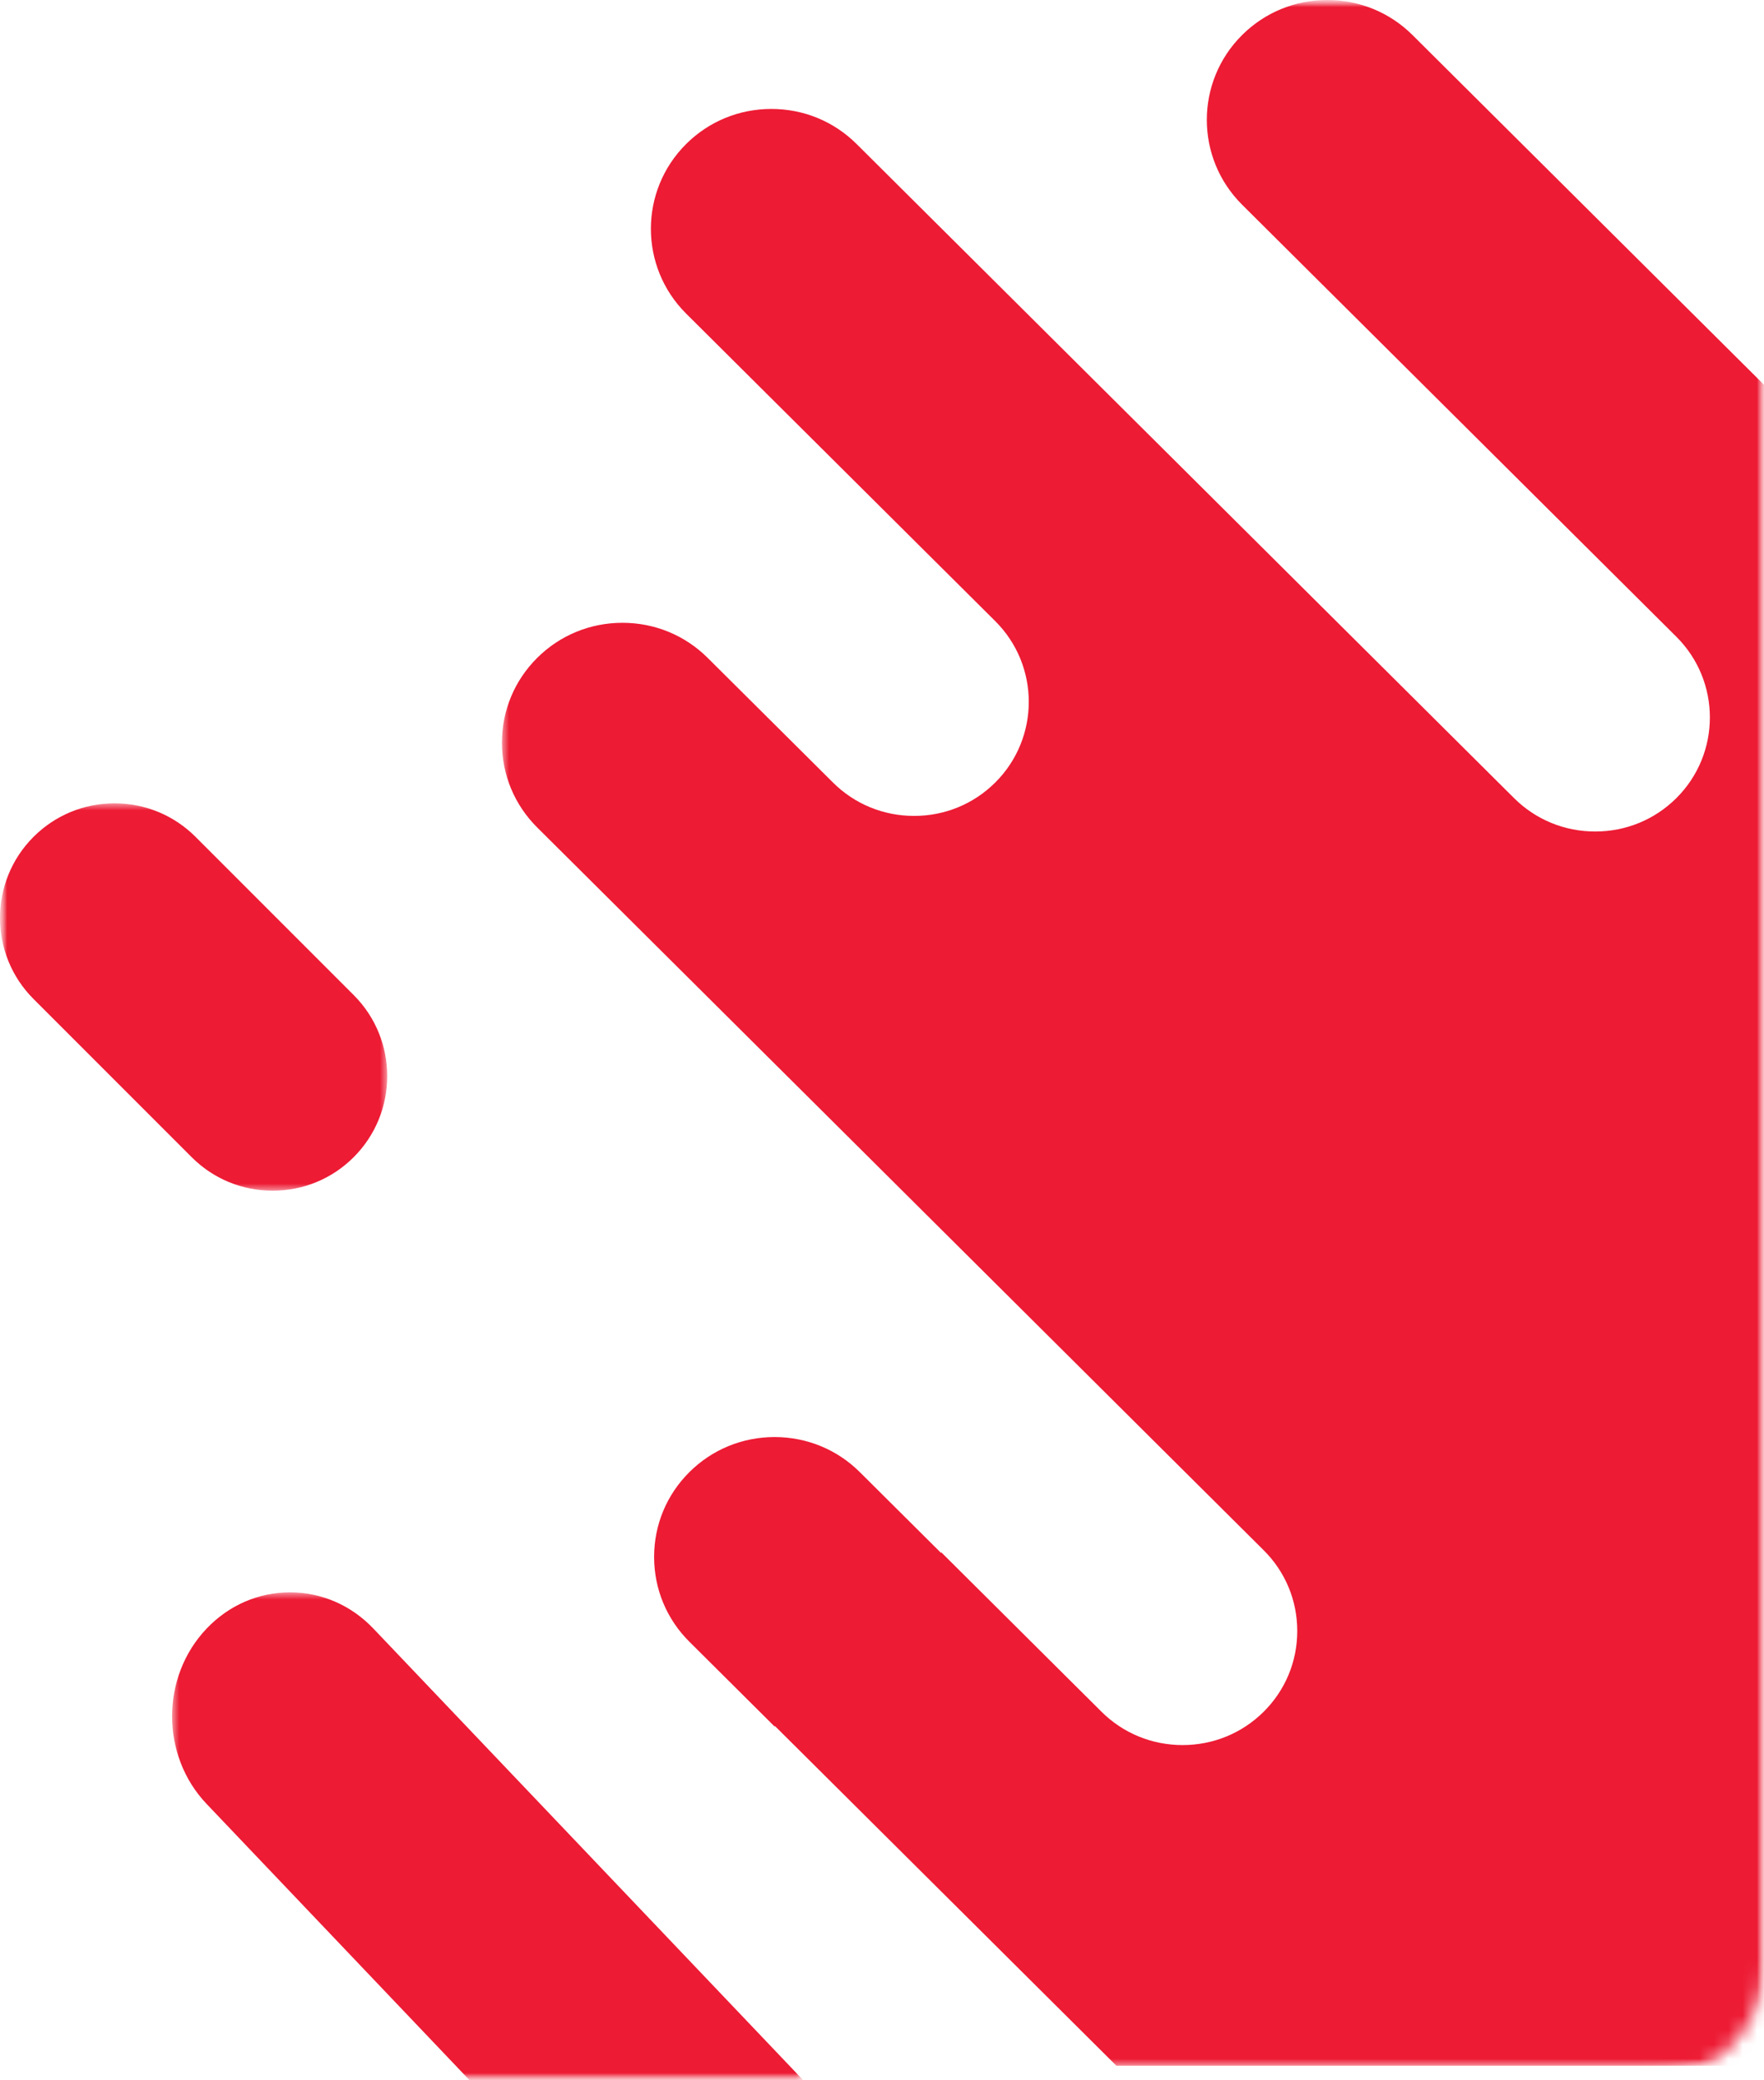
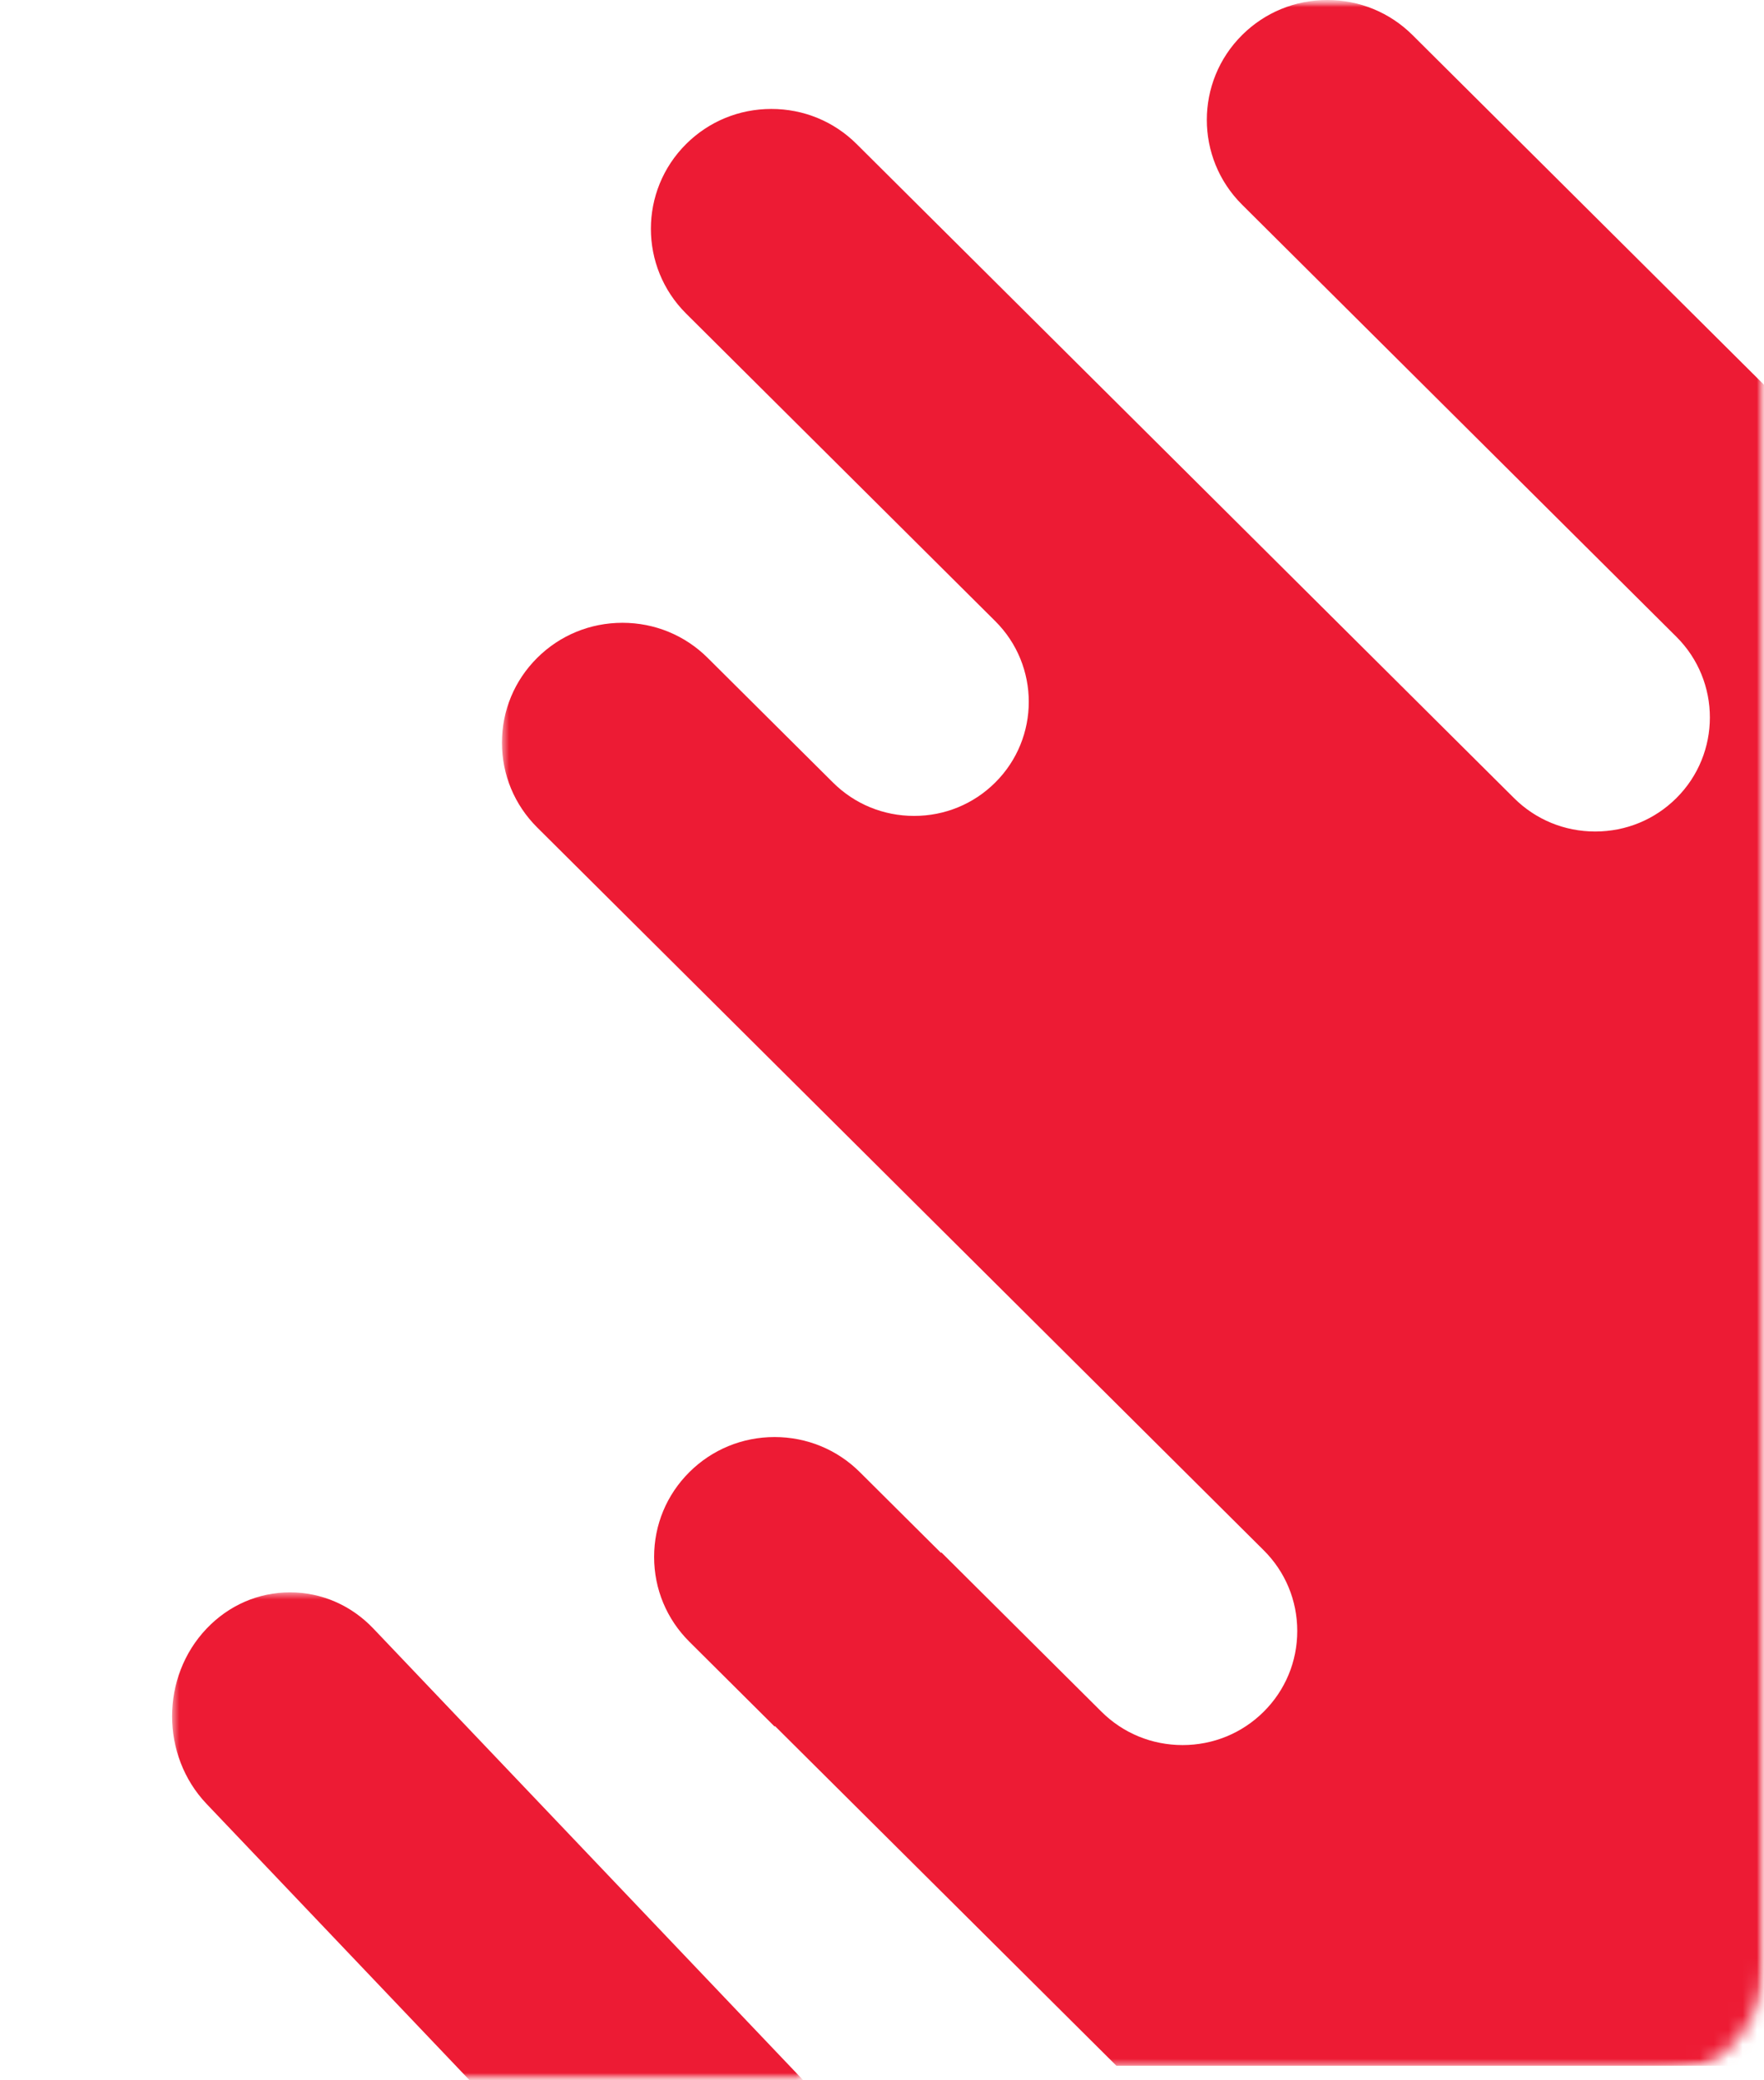
<svg xmlns="http://www.w3.org/2000/svg" xmlns:xlink="http://www.w3.org/1999/xlink" width="123px" height="145px" viewBox="0 0 123 145" version="1.1">
  <title>Element / Dashboard Btn - My Listings</title>
  <defs>
    <rect id="path-1" x="0" y="0" width="123" height="145" rx="8" />
    <polygon id="path-3" points="0 0 88 0 88 144 0 144" />
    <polygon id="path-5" points="0 0 44 0 44 34 0 34" />
-     <polygon id="path-7" points="0 0 27 0 27 27 0 27" />
  </defs>
  <g id="Element-/-Dashboard-Btn---My-Listings" stroke="none" stroke-width="1" fill="none" fill-rule="evenodd">
    <g id="Group-10">
      <mask id="mask-2" fill="white">
        <use xlink:href="#path-1" />
      </mask>
      <g mask="url(#mask-2)">
        <g transform="translate(0, 0)">
          <g id="Group-3" transform="translate(35, 0)">
            <mask id="mask-4" fill="white">
              <use xlink:href="#path-3" />
            </mask>
            <g id="Clip-2" />
            <path d="M57.55,0 C55.302,0 53.192,0.868 51.607,2.445 C48.33,5.704 48.33,11.008 51.607,14.267 L81.887,44.385 C85.006,47.487 85.006,52.535 81.887,55.637 C80.379,57.137 78.37,57.963 76.23,57.963 C74.091,57.963 72.083,57.137 70.574,55.637 L24.73,10.039 C23.145,8.462 21.034,7.594 18.787,7.594 C16.539,7.594 14.428,8.462 12.843,10.039 C9.566,13.298 9.566,18.602 12.843,21.861 L34.395,43.297 C37.514,46.4 37.514,51.447 34.395,54.549 C32.887,56.05 30.878,56.876 28.739,56.876 C26.6,56.876 24.59,56.05 23.082,54.549 L14.345,45.859 C12.759,44.282 10.649,43.414 8.401,43.414 C6.154,43.414 4.043,44.282 2.458,45.859 C0.873,47.435 0,49.534 0,51.77 C0,54.005 0.873,56.104 2.458,57.681 L53.116,108.067 C54.624,109.567 55.455,111.565 55.455,113.693 C55.455,115.82 54.624,117.819 53.116,119.319 C51.607,120.819 49.598,121.645 47.459,121.645 C45.32,121.645 43.311,120.819 41.803,119.319 L30.639,108.214 L30.61,108.244 L24.954,102.619 C23.369,101.043 21.259,100.174 19.011,100.174 C16.763,100.174 14.653,101.043 13.068,102.619 C11.483,104.195 10.61,106.294 10.61,108.53 C10.61,110.765 11.483,112.865 13.068,114.441 L19.012,120.353 L19.041,120.324 L42.845,144 L88,144 L88,26.82 L63.493,2.445 C61.908,0.868 59.797,0 57.55,0" id="Fill-1" fill="#ED1B34" mask="url(#mask-4)" />
          </g>
          <g id="Group-6" transform="translate(12, 111)">
            <mask id="mask-6" fill="white">
              <use xlink:href="#path-5" />
            </mask>
            <g id="Clip-5" />
            <path d="M14.038,2.527 C12.487,0.897 10.421,0 8.222,0 C6.022,0 3.957,0.897 2.405,2.527 C-0.802,5.896 -0.802,11.378 2.405,14.747 L20.734,34 L44,34 L14.038,2.527 Z" id="Fill-4" fill="#ED1B34" mask="url(#mask-6)" />
          </g>
          <g id="Group-9" transform="translate(0, 56)">
            <mask id="mask-8" fill="white">
              <use xlink:href="#path-7" />
            </mask>
            <g id="Clip-8" />
-             <path d="M19.014,27 C21.15,27 23.157,26.17 24.663,24.664 C27.779,21.548 27.779,16.479 24.663,13.364 L13.636,2.336 C12.129,0.83 10.123,0 7.986,0 C5.85,0 3.843,0.83 2.336,2.336 C-0.779,5.452 -0.779,10.521 2.336,13.636 L13.364,24.664 C14.87,26.17 16.877,27 19.014,27" id="Fill-7" fill="#ED1B34" mask="url(#mask-8)" />
+             <path d="M19.014,27 C21.15,27 23.157,26.17 24.663,24.664 L13.636,2.336 C12.129,0.83 10.123,0 7.986,0 C5.85,0 3.843,0.83 2.336,2.336 C-0.779,5.452 -0.779,10.521 2.336,13.636 L13.364,24.664 C14.87,26.17 16.877,27 19.014,27" id="Fill-7" fill="#ED1B34" mask="url(#mask-8)" />
          </g>
        </g>
      </g>
    </g>
  </g>
</svg>